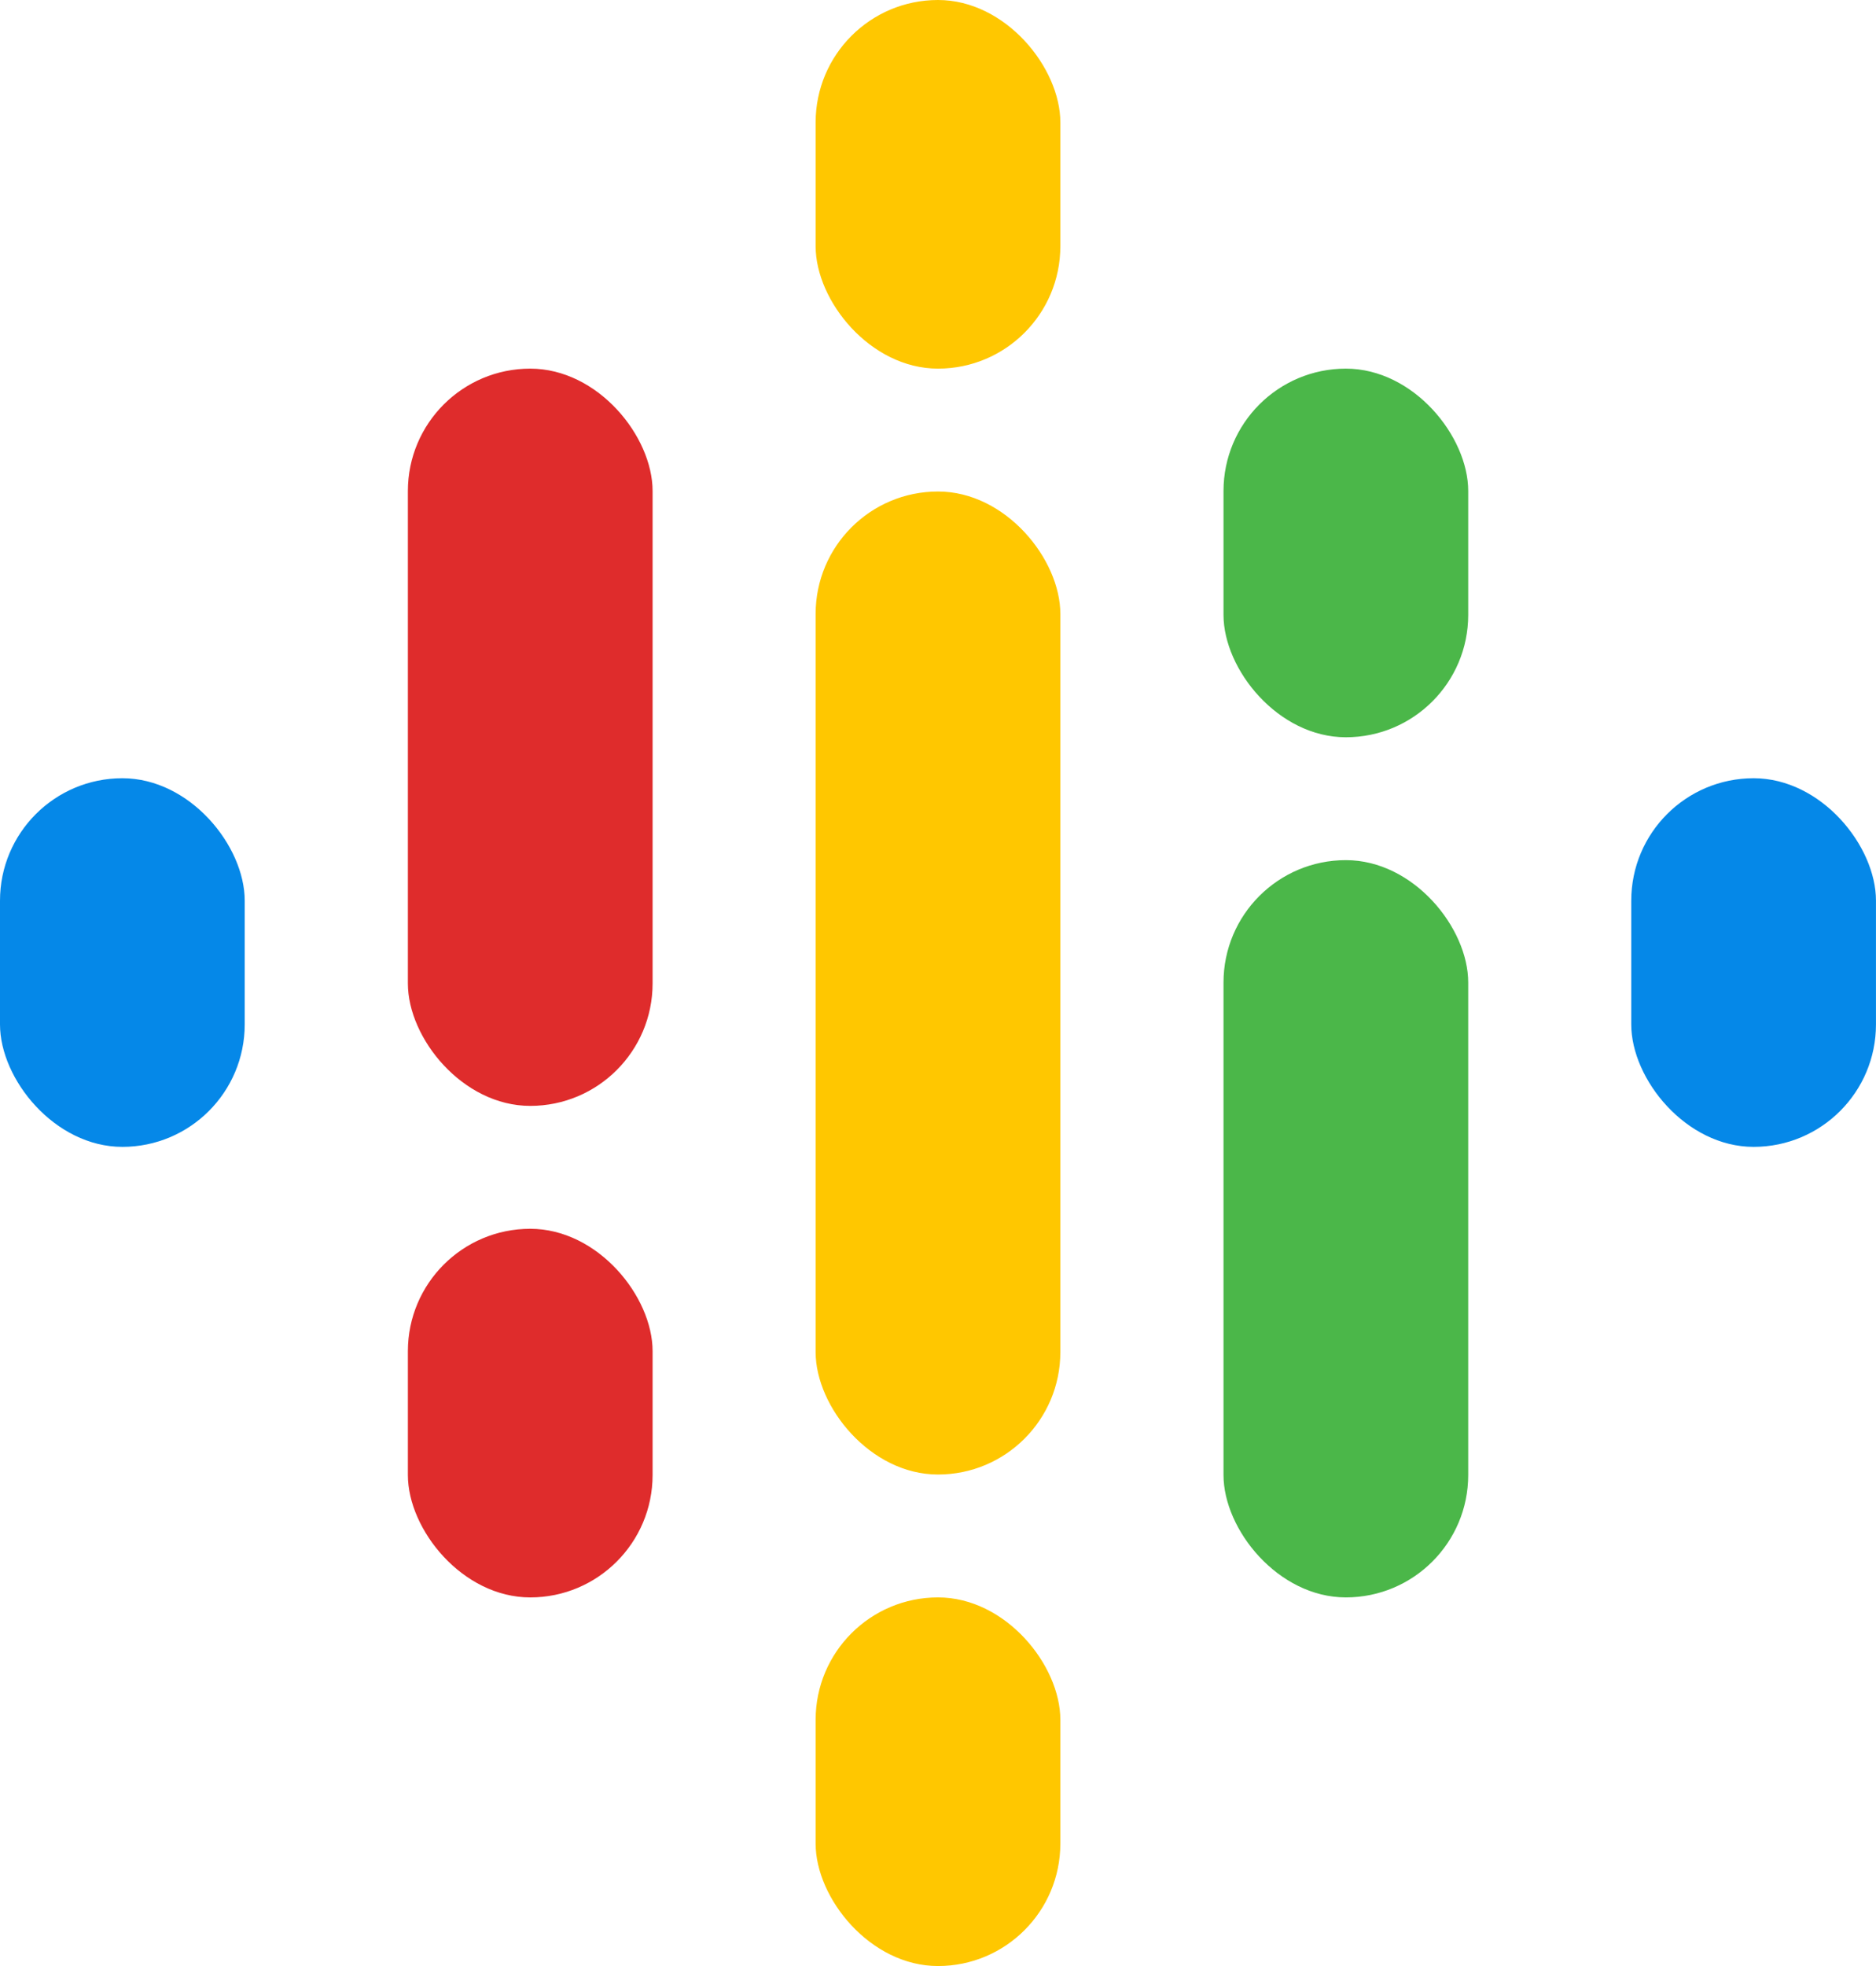
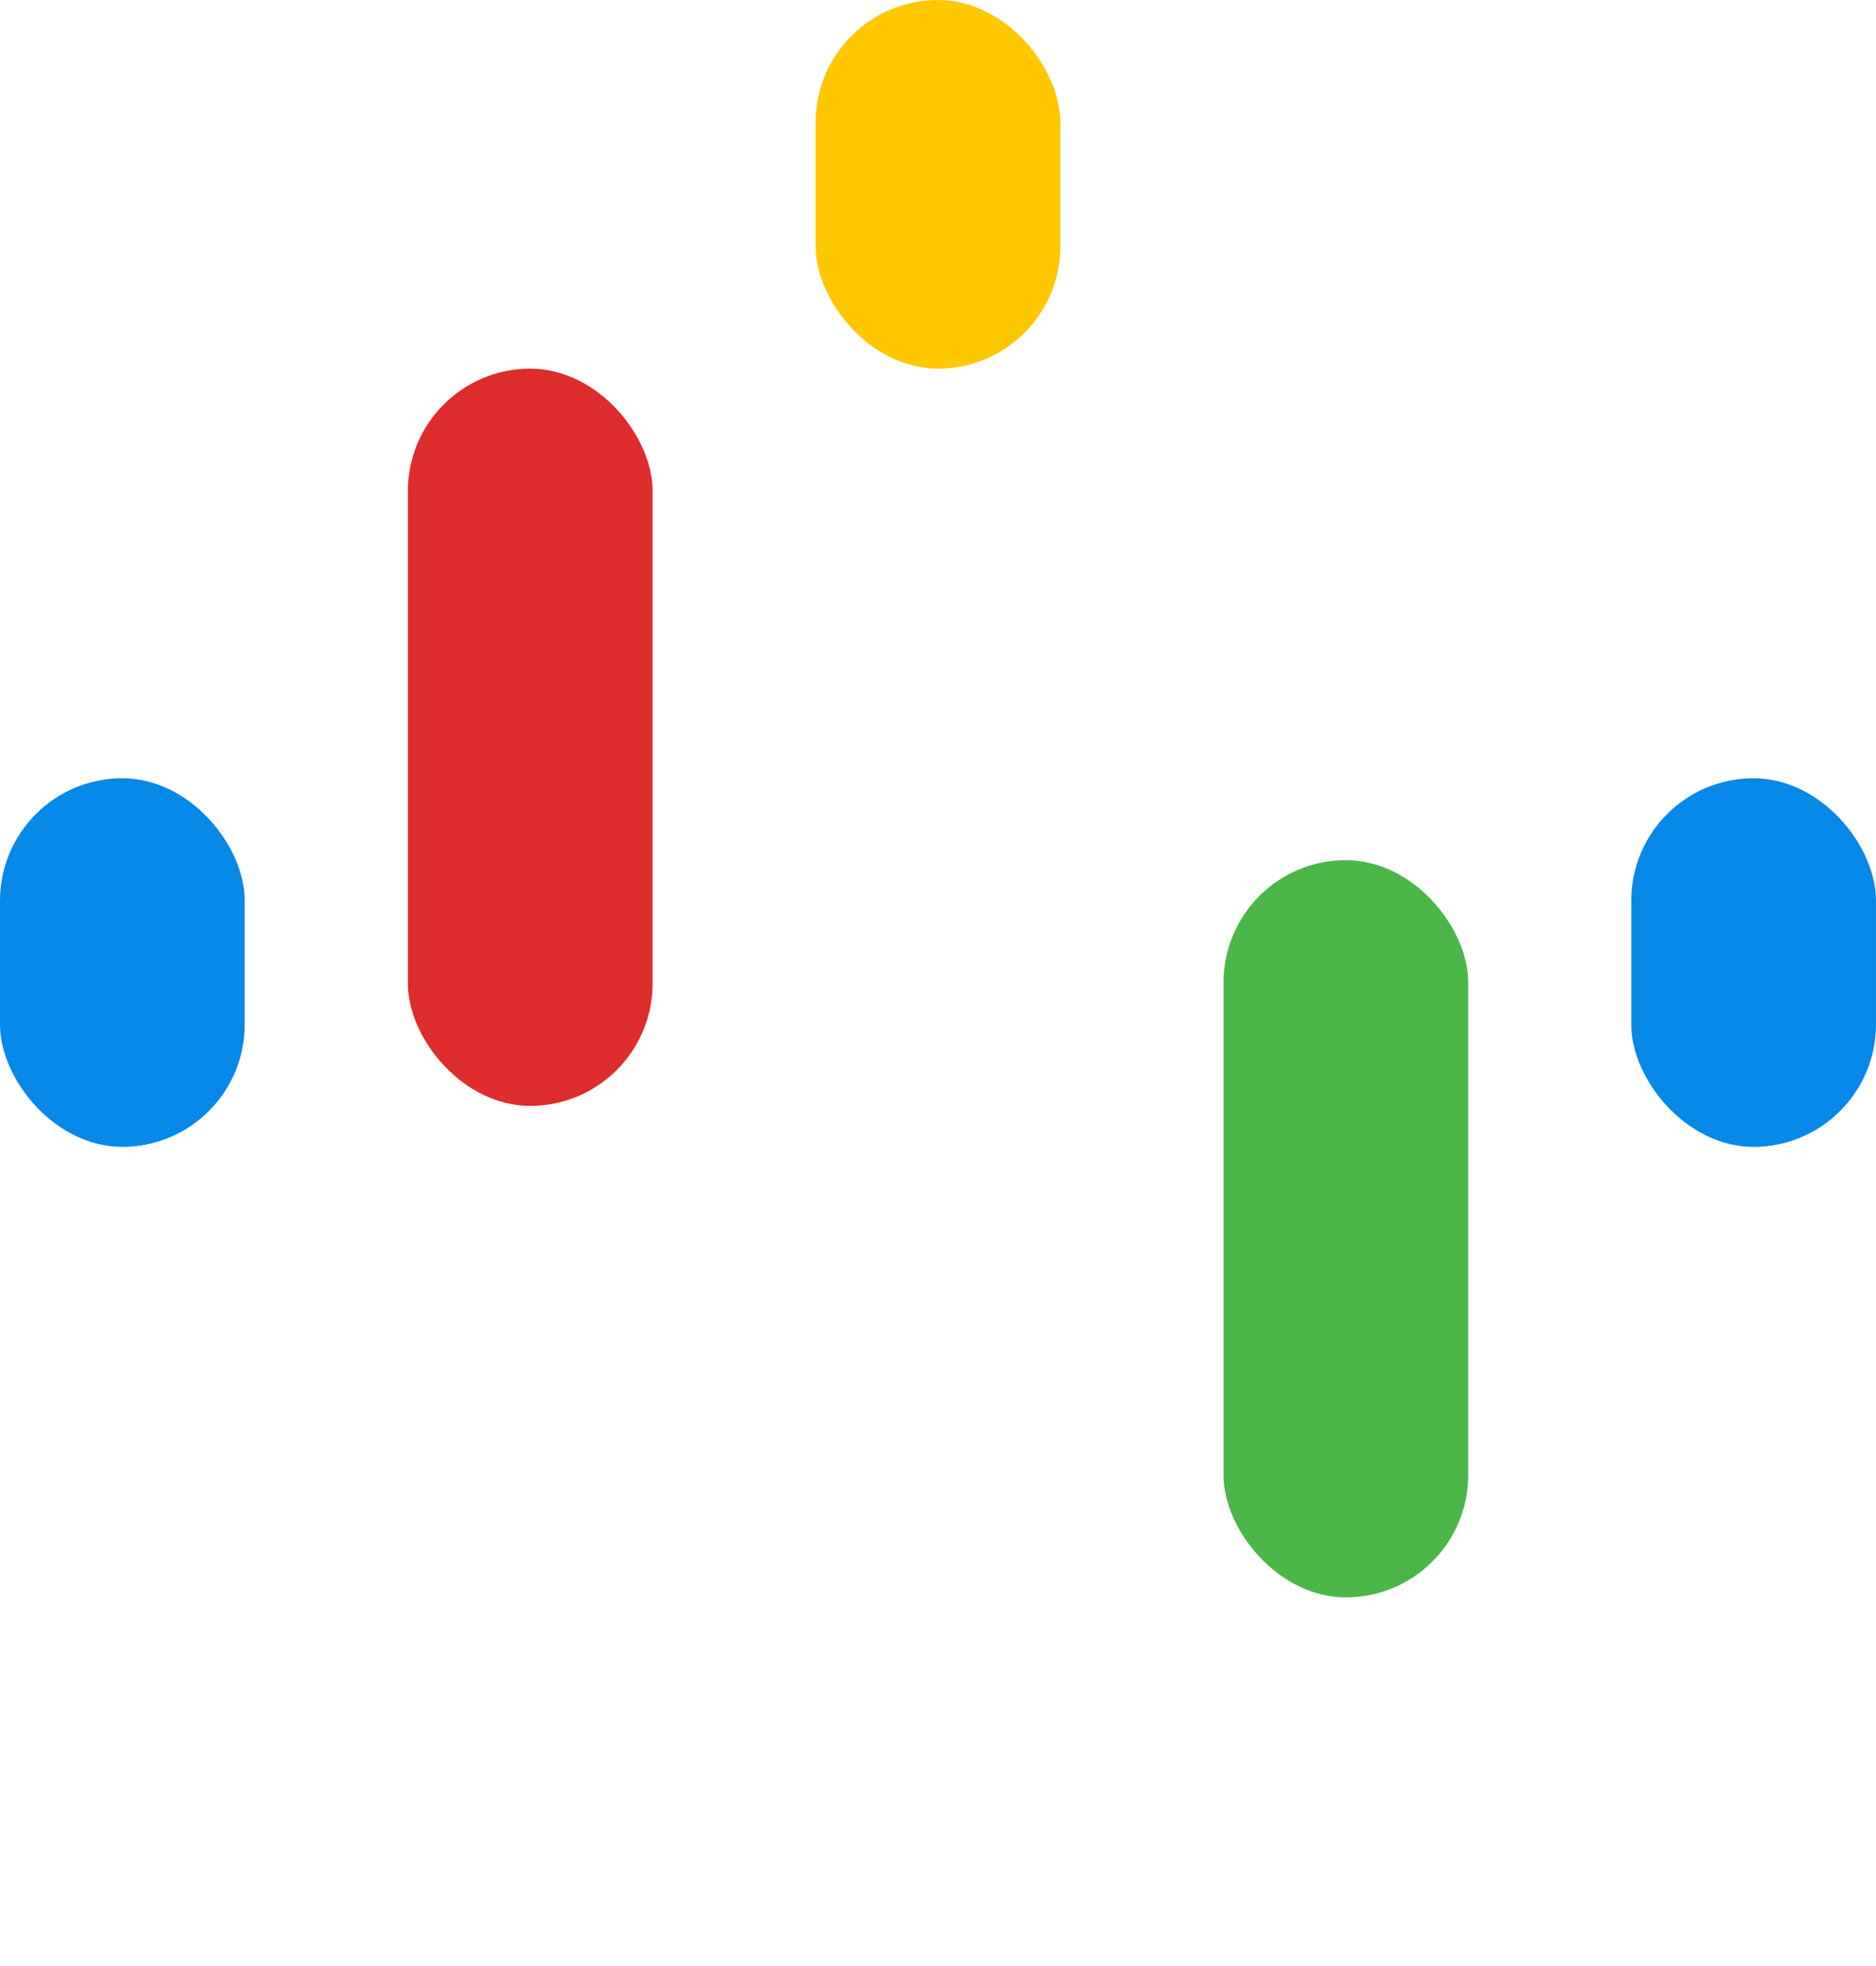
<svg xmlns="http://www.w3.org/2000/svg" width="126" height="132" viewBox="0 0 126 132" fill="none">
  <rect x="54.781" width="16.436" height="24.75" rx="8.218" fill="#FFC700" />
  <rect x="109.562" y="52.251" width="16.436" height="24.75" rx="8.218" fill="#0588E8" />
  <rect y="52.251" width="16.436" height="24.75" rx="8.218" fill="#0588E8" />
-   <rect x="82.176" y="24.75" width="16.436" height="24.75" rx="8.218" fill="#4BB749" />
-   <rect x="27.395" y="82.501" width="16.436" height="24.75" rx="8.218" fill="#DF2C2C" />
-   <rect x="54.781" y="107.25" width="16.436" height="24.75" rx="8.218" fill="#FFC700" />
-   <rect x="54.781" y="33" width="16.436" height="66" rx="8.218" fill="#FFC700" />
  <rect x="82.176" y="57.75" width="16.436" height="49.5" rx="8.218" fill="#4BB749" />
  <rect x="27.395" y="24.75" width="16.436" height="49.5" rx="8.218" fill="#DF2C2C" />
</svg>